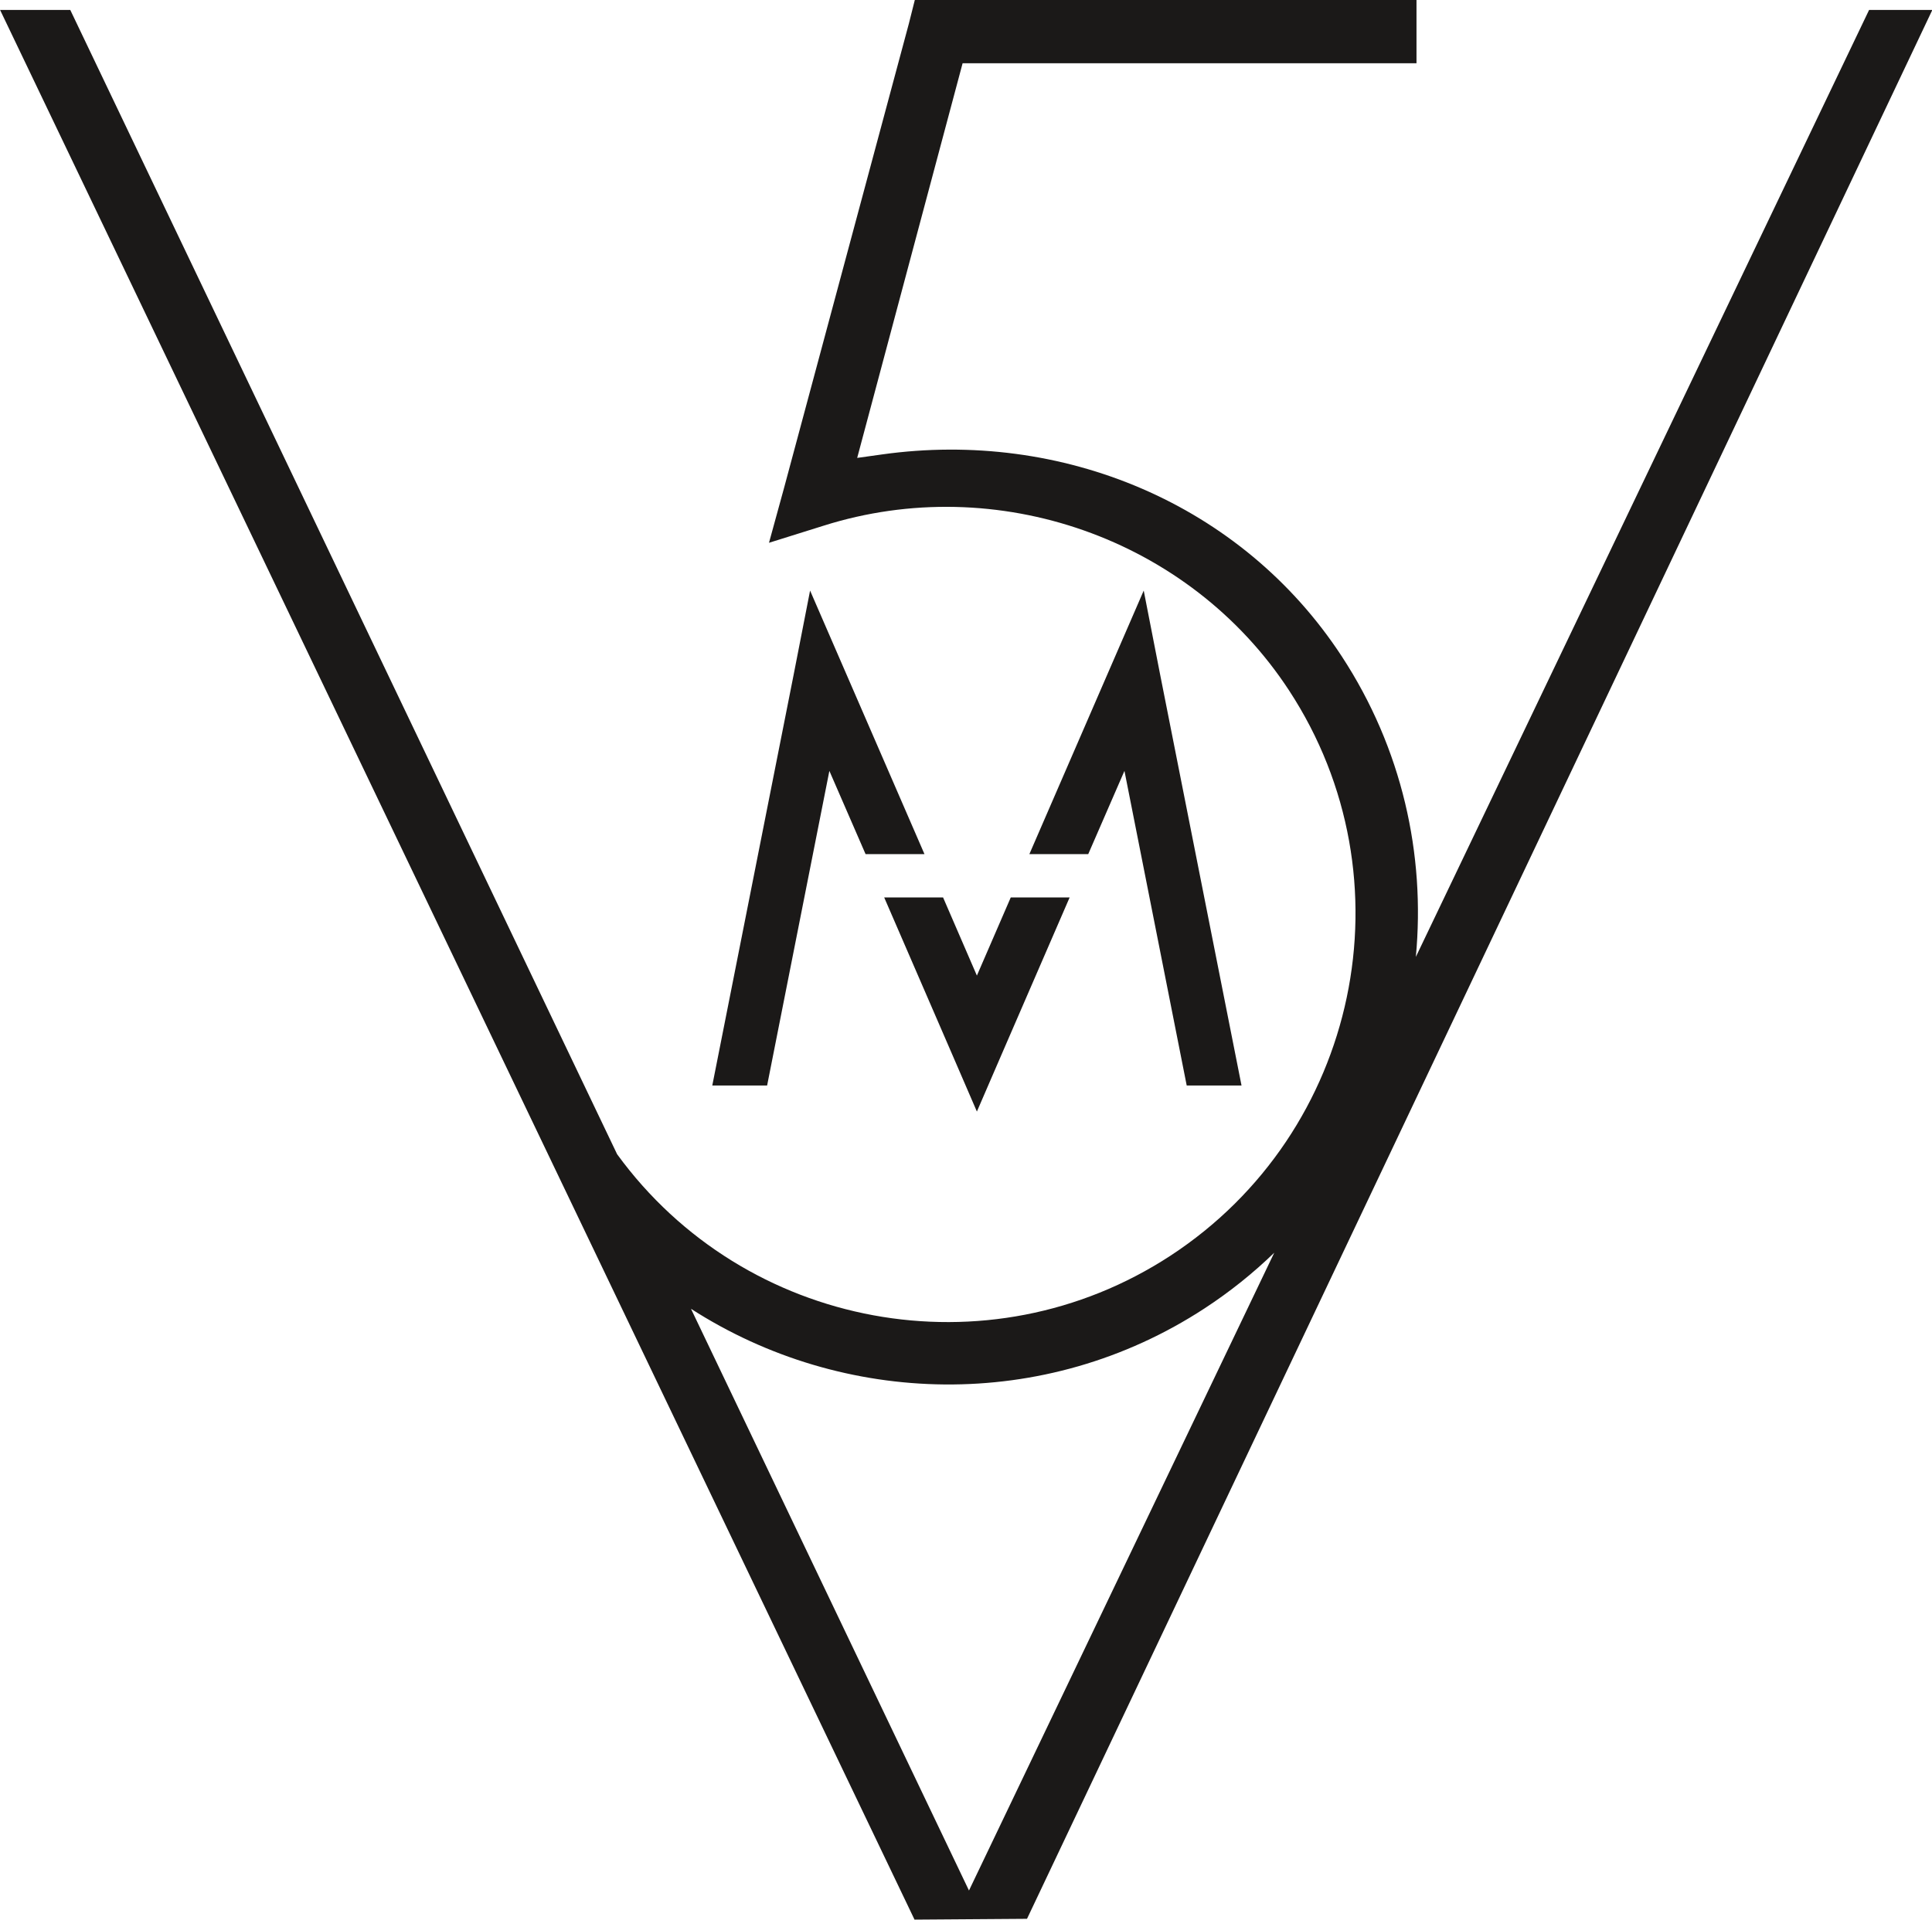
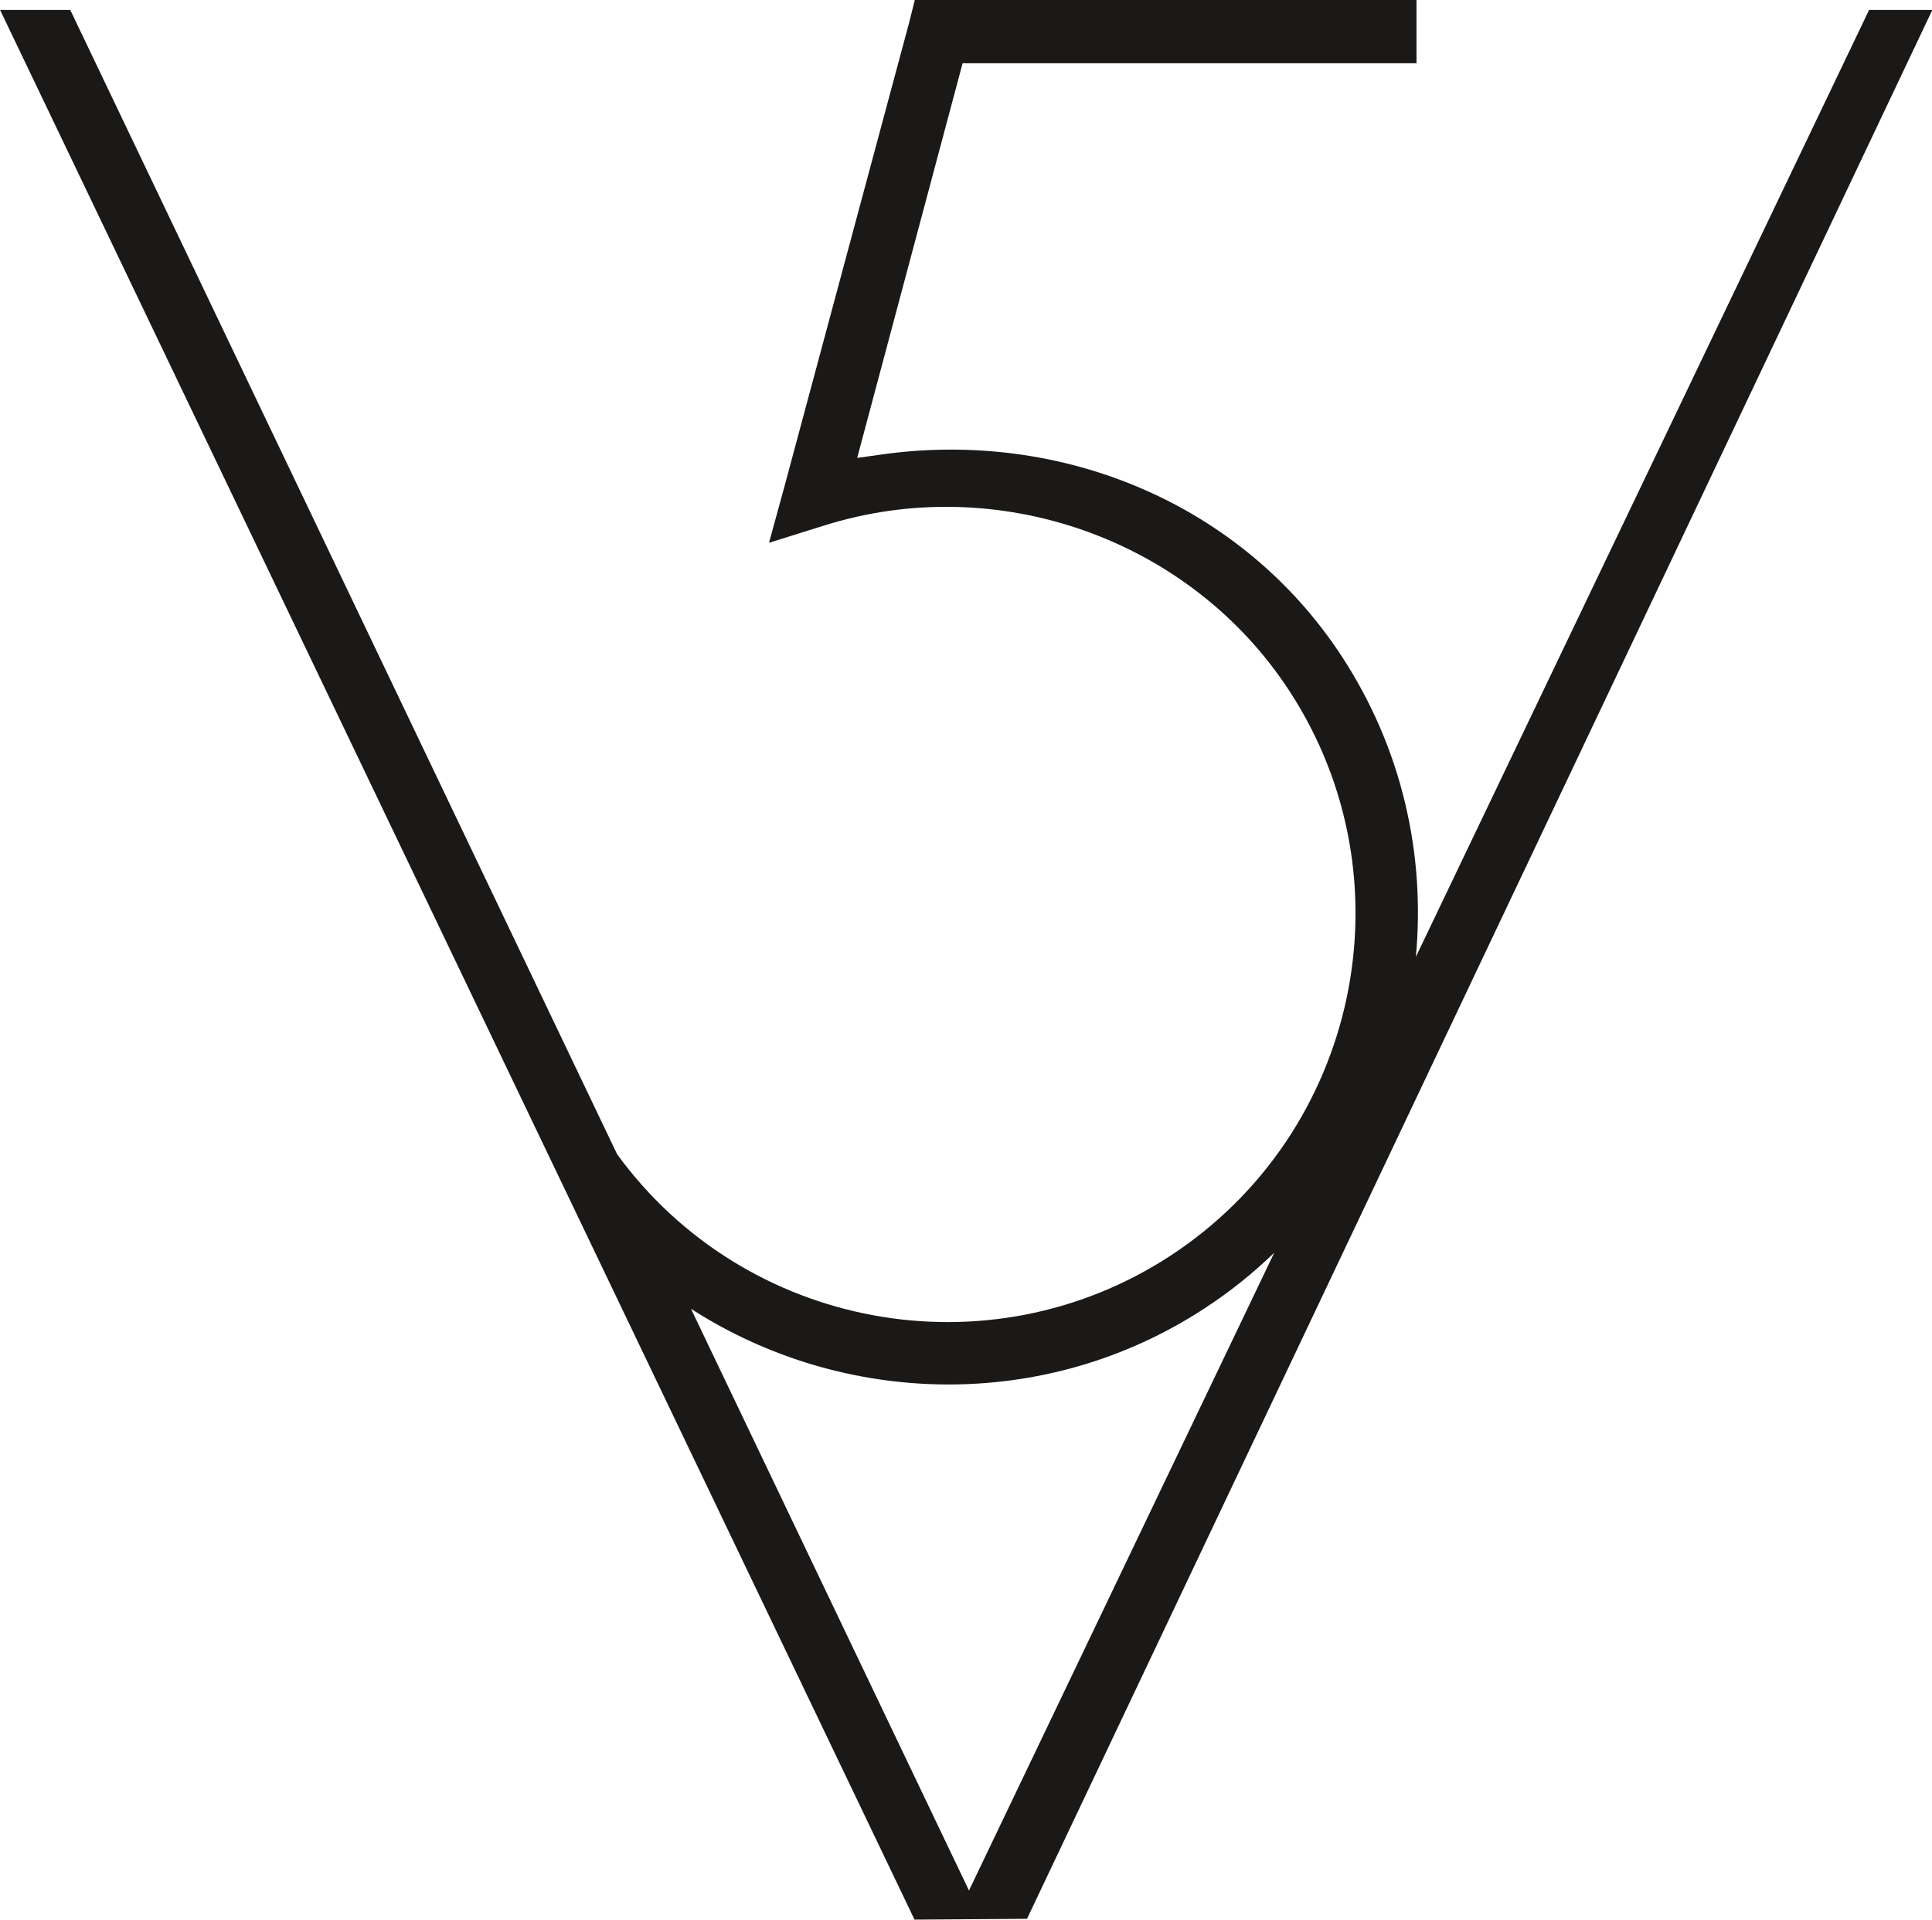
<svg xmlns="http://www.w3.org/2000/svg" width="337.6pt" height="335.6pt" viewBox="0 0 337.6 335.6" version="1.1">
  <g id="surface1">
-     <path style=" stroke:none;fill-rule:evenodd;fill:rgb(10.594%,9.813%,9.424%);fill-opacity:1;" d="M 199.855 103.219 L 193.828 117.113 L 179.875 149.281 L 190.16 149.281 L 196.488 134.734 L 207.367 189.723 L 216.945 189.723 L 202.754 118.059 Z M 141.555 103.219 L 138.656 118.059 L 124.465 189.723 L 134.047 189.723 L 144.926 134.734 L 151.25 149.281 L 161.543 149.281 L 147.586 117.113 Z M 154.504 156.852 L 166.387 184.285 L 170.703 194.277 L 175.023 184.285 L 186.91 156.852 L 176.621 156.852 L 170.703 170.512 L 164.793 156.852 Z M 154.504 156.852 " />
    <path style=" stroke:none;fill-rule:evenodd;fill:rgb(10.594%,9.813%,9.424%);fill-opacity:1;" d="M 0.012 1.734 C 54.234 114.992 105.535 222.152 159.805 335.508 L 179.461 335.367 L 337.66 1.734 L 326.609 1.734 L 247.406 167.246 C 249.094 149.363 245.004 130.828 234.461 114.711 C 216.949 87.945 185.504 75.035 154.121 79.426 L 149.785 80.031 L 168.207 11.055 L 247.52 11.055 L 247.52 -0.016 L 159.859 -0.016 L 158.809 4.156 L 137.02 85.23 L 134.375 94.867 L 143.883 91.891 C 174.156 82.309 207.836 94.047 225.254 120.676 C 246.809 153.625 237.469 197.902 204.547 219.457 C 172.695 240.285 130.121 232.336 107.836 201.734 L 12.277 1.734 Z M 222.664 218.949 L 169.32 330.422 L 120.742 228.746 C 147.254 245.832 182.527 246.965 210.512 228.66 C 214.938 225.766 218.992 222.504 222.664 218.949 Z M 222.664 218.949 " />
  </g>
</svg>